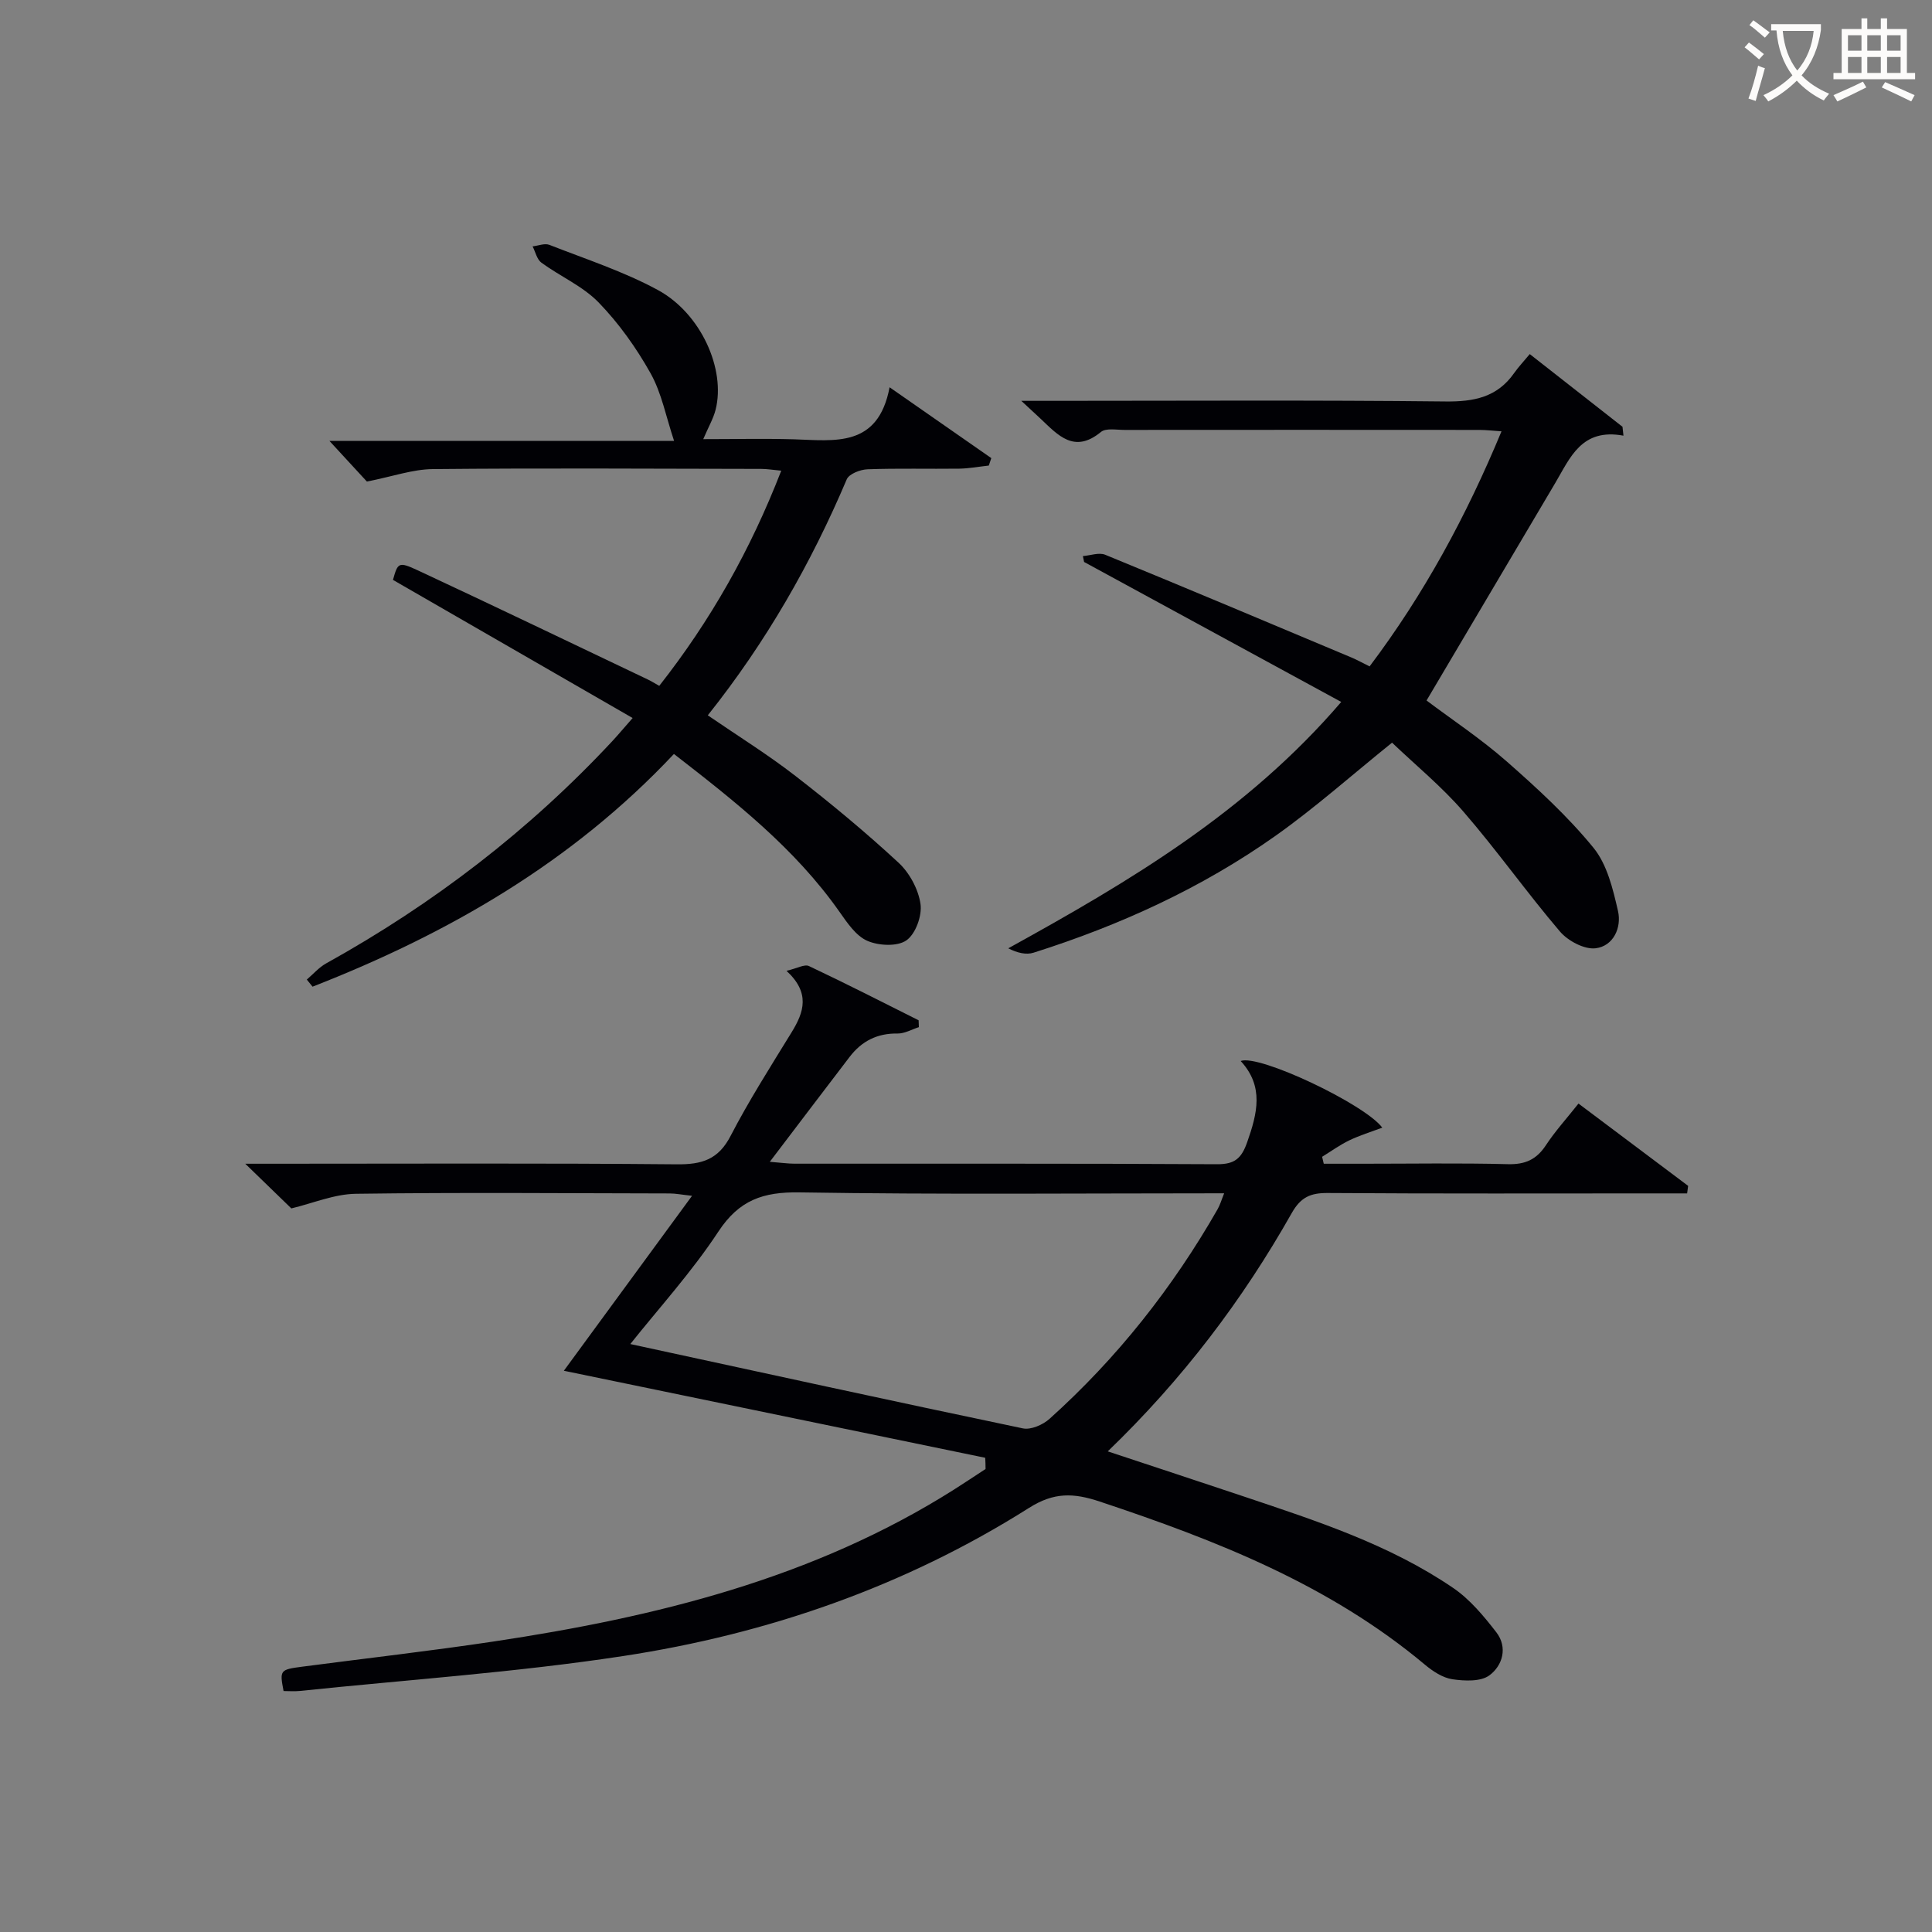
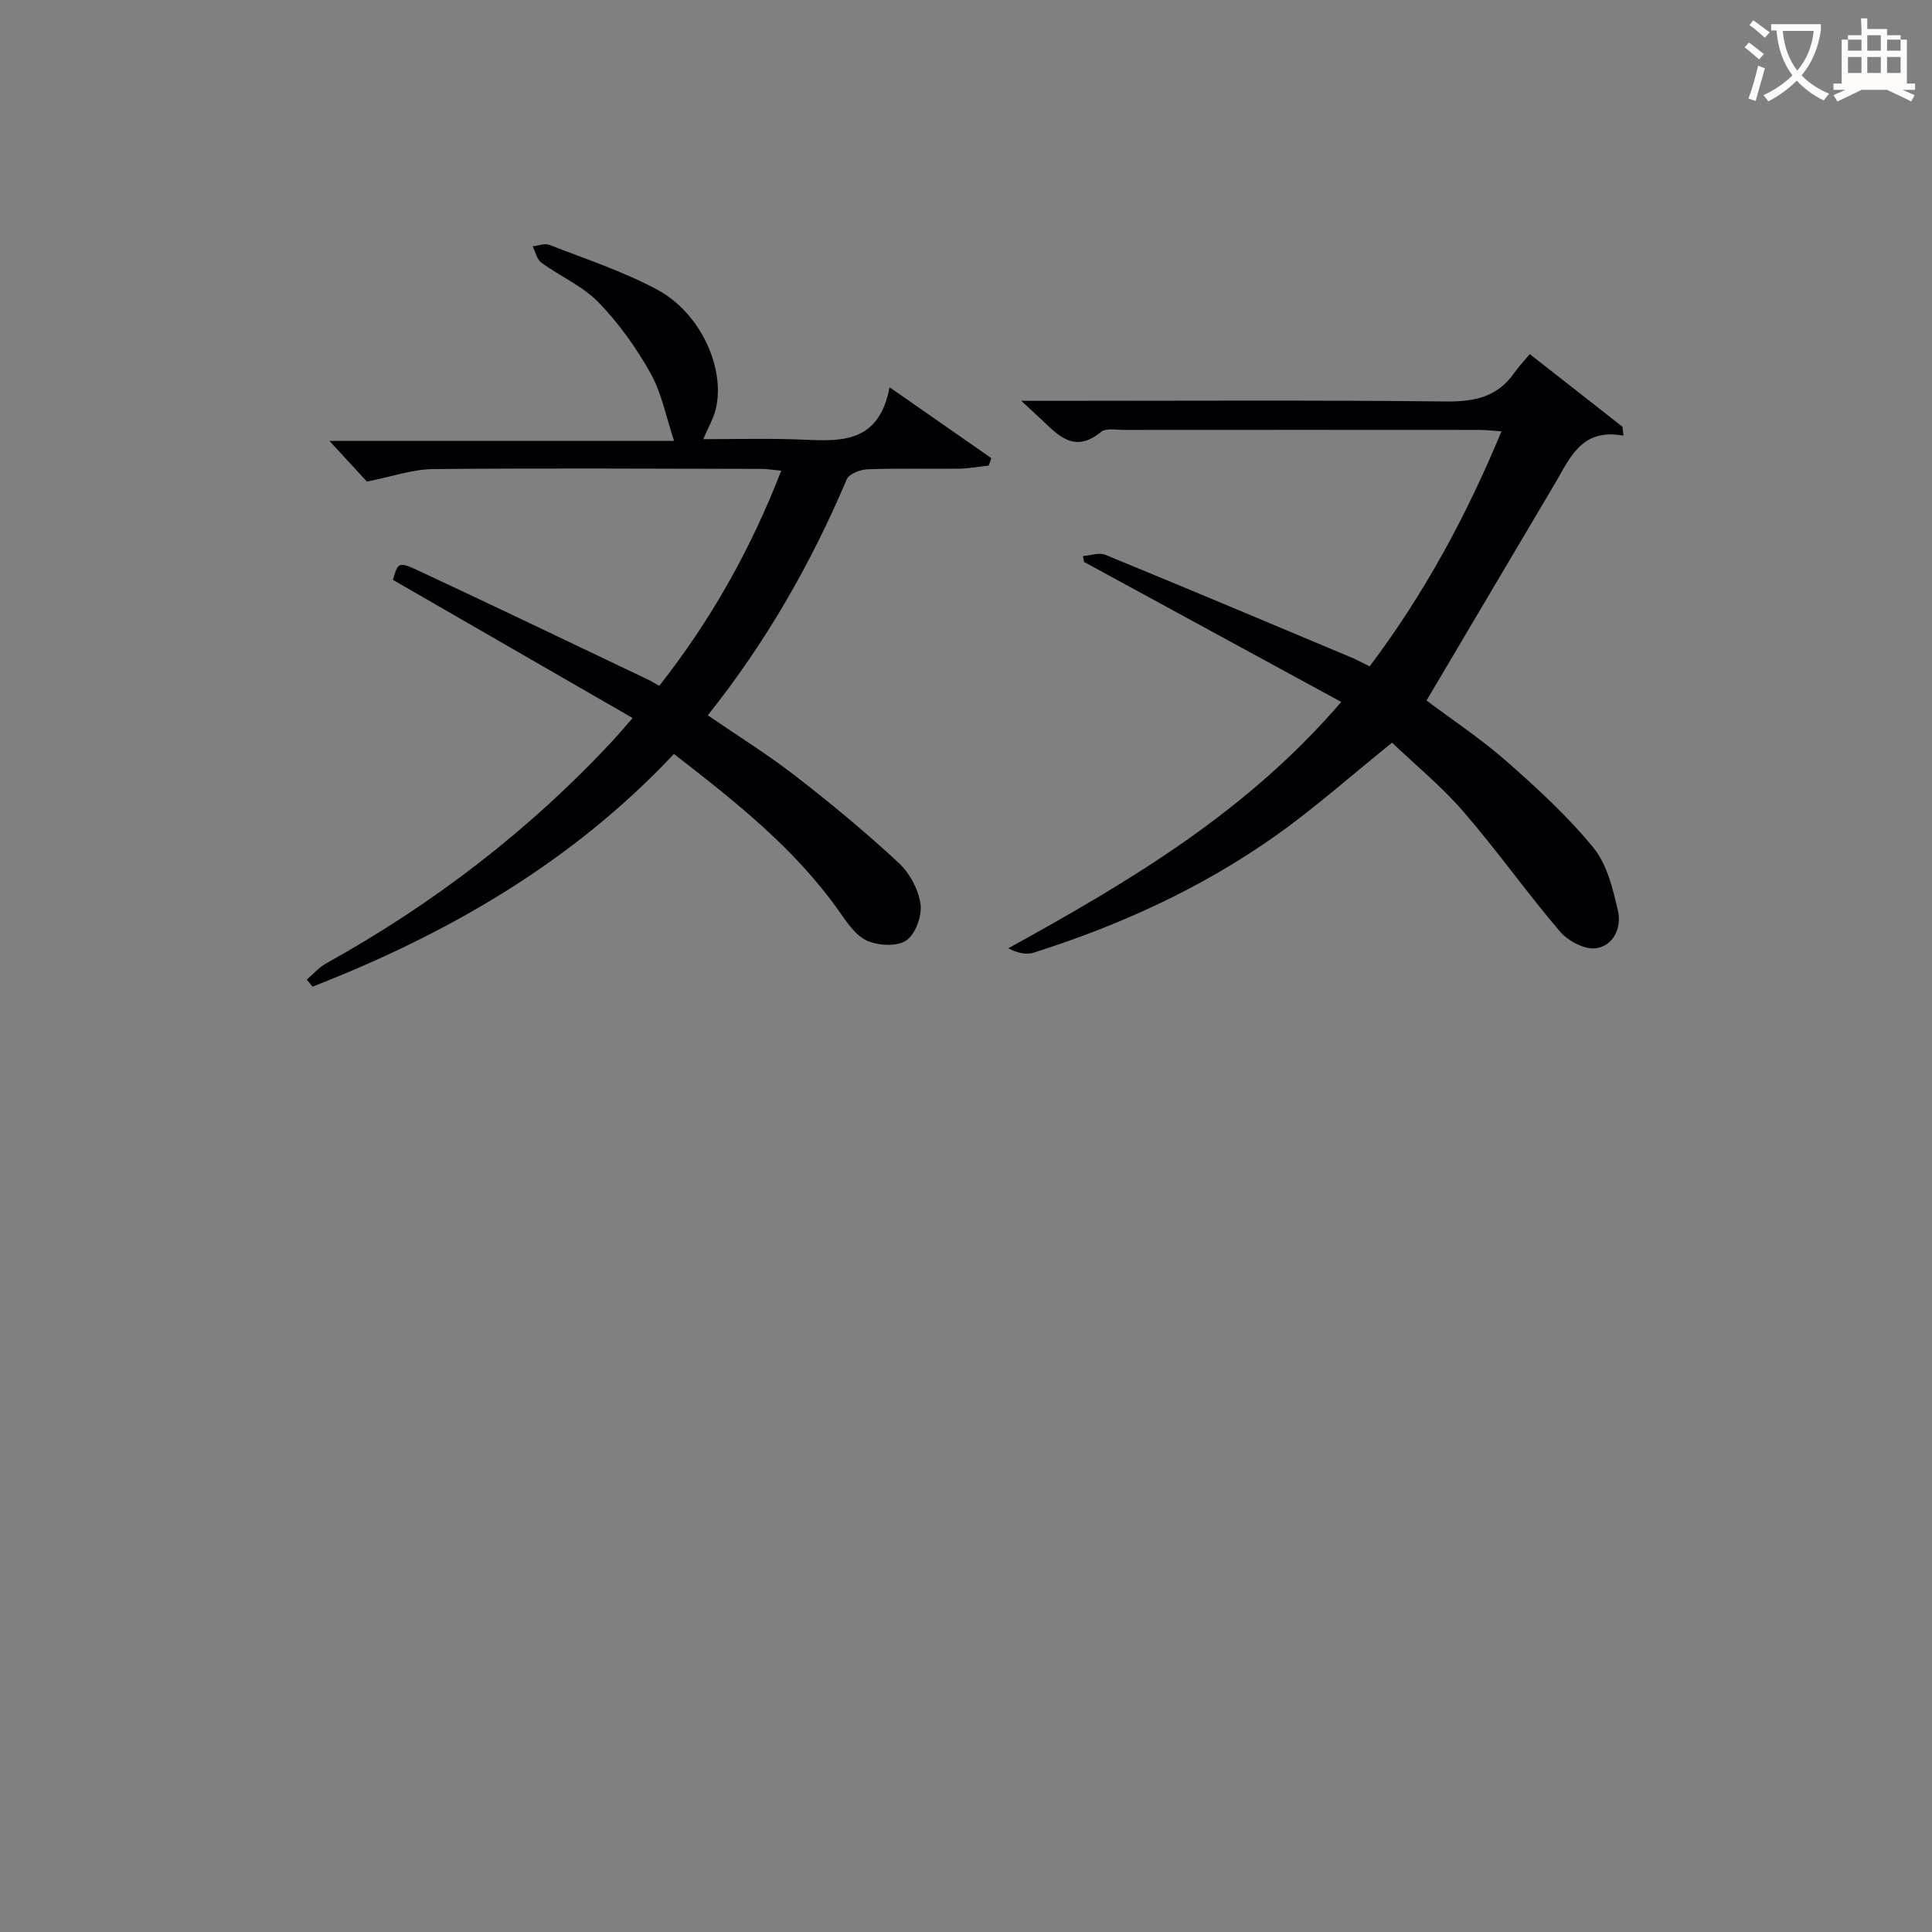
<svg xmlns="http://www.w3.org/2000/svg" enable-background="new 0 0 400 400" viewBox="0 0 400 400">
  <rect x="0" y="0" width="400" height="400" fill="#808080" stroke="none" />
  <g fill="#010105">
-     <path d="m203.98 301.82c-29.06-6-58.12-12.01-87.24-18.02 8.3-11.32 17.15-23.41 26.54-36.22-2.2-.24-3.4-.49-4.61-.49-21.66-.04-43.33-.23-64.99.07-4.46.06-8.89 1.96-13.36 3.03-2.67-2.59-5.75-5.57-9.54-9.25h5.87c27.83 0 55.66-.14 83.49.12 5.18.05 8.59-.98 11.12-5.88 3.82-7.37 8.3-14.39 12.65-21.48 2.54-4.14 3.89-8.12-1.07-12.7 2.19-.51 3.73-1.42 4.64-.99 7.64 3.6 15.16 7.45 22.71 11.23.02.47.03.95.05 1.42-1.47.47-2.95 1.34-4.41 1.32-4.2-.07-7.42 1.57-9.91 4.82-5.34 6.98-10.65 13.99-16.54 21.74 2.36.18 3.74.39 5.12.39 29.16.02 58.33-.06 87.49.11 3.68.02 5.06-1.23 6.24-4.6 2.08-5.92 3.51-11.5-1.36-16.77 3.77-1.46 25.69 8.93 29.32 13.8-2.35.88-4.66 1.59-6.82 2.62-1.97.95-3.77 2.26-5.64 3.41.11.48.23.96.34 1.44h8.14c10 0 20-.17 30 .09 3.58.09 5.91-.97 7.85-3.92 1.91-2.9 4.27-5.5 6.75-8.63 7.66 5.75 15.18 11.39 22.7 17.04-.07.52-.14 1.04-.21 1.56-1.97 0-3.94 0-5.91 0-22.83 0-45.66.08-68.49-.08-3.56-.03-5.59.86-7.44 4.12-10.2 18.05-22.62 34.45-38.11 49.37 9.73 3.23 19.04 6.28 28.34 9.4 14.96 5.02 30.02 9.9 43.19 18.89 3.46 2.36 6.32 5.81 8.92 9.17 2.4 3.11 1.3 6.89-1.43 8.91-1.81 1.34-5.14 1.18-7.67.81-2.01-.3-4.05-1.65-5.68-3.01-19.79-16.58-43.23-25.76-67.33-33.78-5.43-1.81-9.48-1.95-14.62 1.3-25.77 16.3-54.17 26.14-84.14 30.7-22.13 3.37-44.54 4.89-66.83 7.21-1.13.12-2.29.02-3.39.02-.83-4.33-.77-4.44 3.93-5.05 13.18-1.73 26.39-3.23 39.53-5.2 33.55-5.04 66.17-13.02 95.32-31.44 2.21-1.4 4.38-2.86 6.56-4.28 0-.78-.03-1.55-.07-2.32zm-73.48-23.55c27.22 5.9 54.22 11.8 81.27 17.46 1.66.35 4.16-.74 5.53-1.98 13.97-12.55 25.48-27.11 34.8-43.41.51-.9.8-1.93 1.35-3.28-29.69 0-58.82.28-87.93-.19-7.54-.12-12.49 1.59-16.79 8.12-5.53 8.4-12.38 15.92-18.23 23.28z" />
    <path d="m184.18 80.18c7.87 5.48 14.47 10.08 21.06 14.67-.17.51-.35 1.03-.52 1.54-2.04.22-4.07.61-6.11.64-6.33.08-12.67-.1-18.99.13-1.5.05-3.83.95-4.31 2.08-7.38 17.39-16.66 33.65-28.77 48.86 6.24 4.28 12.42 8.11 18.13 12.54 7.35 5.69 14.52 11.64 21.34 17.95 2.29 2.11 4.13 5.52 4.57 8.57.35 2.43-1.02 6.22-2.93 7.54-1.89 1.31-5.76 1.11-8.1.08-2.36-1.04-4.15-3.74-5.76-6.02-9.23-13.13-21.62-22.86-34.26-32.66-21.1 22.46-46.76 37.22-74.82 48.18-.4-.49-.8-.98-1.19-1.47 1.34-1.14 2.53-2.54 4.04-3.37 22.15-12.29 42.01-27.52 59.29-46.08 1.11-1.2 2.16-2.46 4.13-4.7-16.86-9.72-33.21-19.14-49.62-28.6 1-3.55 1.13-3.84 5.11-1.99 15.93 7.43 31.78 15.05 47.65 22.61.74.35 1.43.79 2.37 1.32 10.62-13.5 18.89-28.13 25.26-44.55-1.73-.16-2.95-.37-4.17-.37-22.66-.04-45.31-.18-67.97.04-4.18.04-8.34 1.54-13.65 2.58-1.81-1.96-4.46-4.84-7.76-8.42h71.36c-1.67-5-2.57-9.89-4.87-14-2.95-5.26-6.56-10.34-10.75-14.66-3.28-3.38-7.95-5.39-11.84-8.23-.94-.68-1.24-2.23-1.83-3.38 1.16-.13 2.49-.69 3.46-.32 7.55 2.96 15.36 5.5 22.45 9.34 8.99 4.87 14.09 16.45 11.98 24.79-.47 1.86-1.49 3.58-2.56 6.1 6.33 0 12.52-.14 18.7.03 8.5.26 17.5 1.81 19.88-10.77z" />
    <path d="m277.69 145.33c-18.3-9.96-35.77-19.47-53.24-28.98-.08-.41-.17-.81-.25-1.22 1.55-.12 3.34-.8 4.63-.27 17.04 6.99 34 14.14 50.98 21.27 1.19.5 2.32 1.14 3.75 1.84 11.27-14.95 20.01-31.08 27.31-48.67-1.81-.12-3.2-.29-4.6-.29-24.49-.02-48.97-.02-73.46 0-1.66 0-3.84-.43-4.88.43-5.52 4.54-8.88.66-12.48-2.74-1.03-.97-2.08-1.93-4-3.71h6.34c27.15 0 54.31-.17 81.46.13 5.94.07 10.74-.88 14.25-5.9.86-1.22 1.9-2.32 3.22-3.91 6.71 5.26 12.96 10.16 19.2 15.05.07.61.14 1.23.2 1.84-8.71-1.61-11.04 4.6-14.14 9.83-8.81 14.87-17.61 29.75-26.63 45 5.32 4 11.27 7.94 16.59 12.61 6.35 5.58 12.65 11.37 17.97 17.88 2.83 3.47 4.04 8.55 5.08 13.1.78 3.42-.94 7.25-4.62 7.71-2.33.29-5.73-1.52-7.39-3.46-6.89-8.08-13.03-16.79-19.98-24.81-4.54-5.25-9.99-9.71-14.79-14.3-8.36 6.73-15.93 13.48-24.15 19.3-15.3 10.82-32.22 18.53-50.06 24.18-1.54.49-3.36.06-5.25-.9 25.07-13.84 49.3-28.13 68.94-51.01z" />
  </g>
  <path d="m362.1 8.8c1.1.8 2.1 1.6 3.1 2.4l-1 1.1c-1.3-1.1-2.3-2-3-2.5zm1.9 4.8c.5.2.9.4 1.4.5-.6 2.3-1.3 4.5-1.9 6.8l-1.5-.5c.8-2.1 1.4-4.3 2-6.8zm-1-9.4c1.3.9 2.4 1.8 3.4 2.5l-1 1.1c-1.4-1.2-2.4-2.1-3.2-2.6zm3.7 2.2v-1.4h10.3v1.2c-.5 3.6-1.8 6.8-4 9.4 1.5 1.6 3.4 2.8 5.7 3.8-.3.4-.7.8-1.1 1.4-2.3-1.1-4.1-2.5-5.6-4.1-1.6 1.6-3.6 3.1-5.9 4.3-.3-.5-.7-.9-1-1.3 2.4-1.1 4.4-2.5 6-4.1-1.9-2.5-3-5.6-3.3-9.3h-1.1zm8.8 0h-6.4c.3 3.3 1.3 6 3 8.2 2-2.3 3.1-5.1 3.4-8.2z" fill="#fcfbfa" />
-   <path d="m385.3 3.8h1.3v2.2h2.8v-2.2h1.3v2.2h4.1v9.1h1.7v1.3h-16.9v-1.3h1.7v-9.1h4.1v-2.2zm.4 13.1.7 1.2c-1.8.9-3.8 1.9-6 2.9-.2-.4-.5-.8-.8-1.3 2.3-1 4.3-1.9 6.1-2.8zm-3.1-6.4h2.8v-3.2h-2.8zm0 4.6h2.8v-3.3h-2.8zm4-4.6h2.8v-3.2h-2.8zm0 4.6h2.8v-3.3h-2.8zm3.7 1.9c2.1.9 4.1 1.8 6.1 2.7l-.7 1.3c-2.2-1.1-4.2-2-6.1-2.9zm3.2-9.7h-2.8v3.2h2.8zm-2.8 7.8h2.8v-3.3h-2.8z" fill="#fcfbfa" />
+   <path d="m385.3 3.8h1.3v2.2h2.8h1.3v2.2h4.1v9.1h1.7v1.3h-16.9v-1.3h1.7v-9.1h4.1v-2.2zm.4 13.1.7 1.2c-1.8.9-3.8 1.9-6 2.9-.2-.4-.5-.8-.8-1.3 2.3-1 4.3-1.9 6.1-2.8zm-3.1-6.4h2.8v-3.2h-2.8zm0 4.6h2.8v-3.3h-2.8zm4-4.6h2.8v-3.2h-2.8zm0 4.6h2.8v-3.3h-2.8zm3.7 1.9c2.1.9 4.1 1.8 6.1 2.7l-.7 1.3c-2.2-1.1-4.2-2-6.1-2.9zm3.2-9.7h-2.8v3.2h2.8zm-2.8 7.8h2.8v-3.3h-2.8z" fill="#fcfbfa" />
</svg>